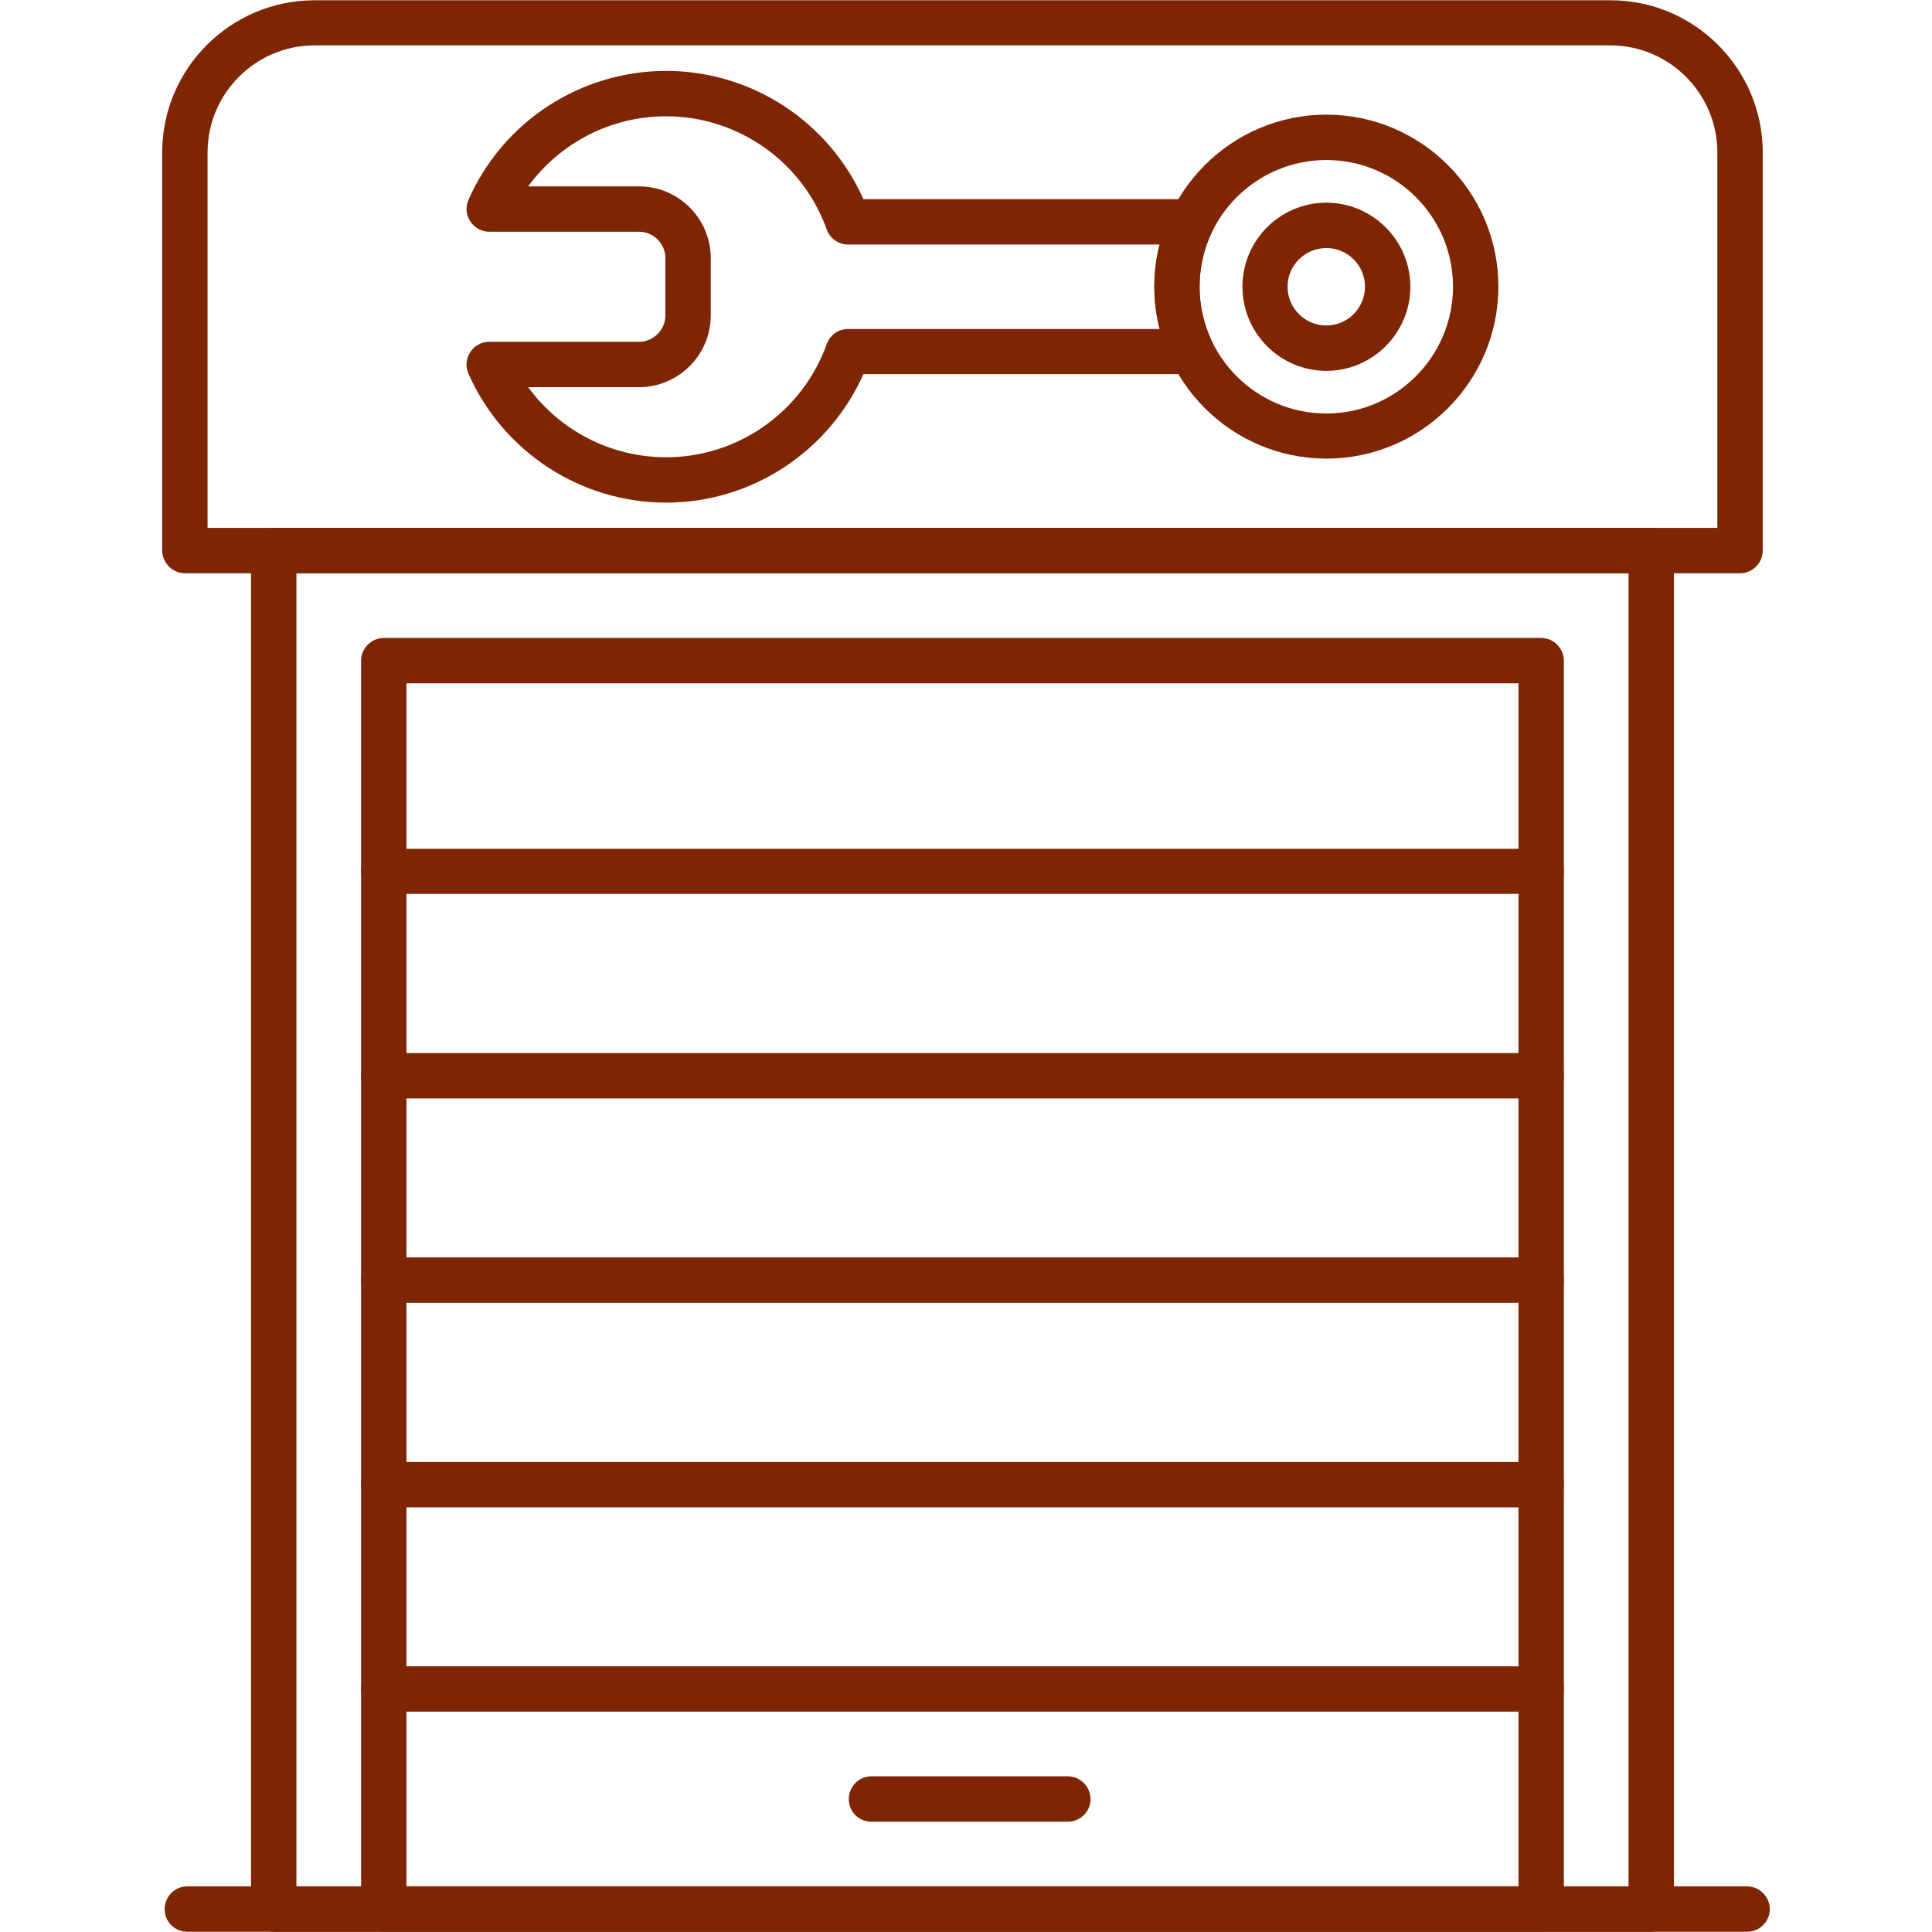
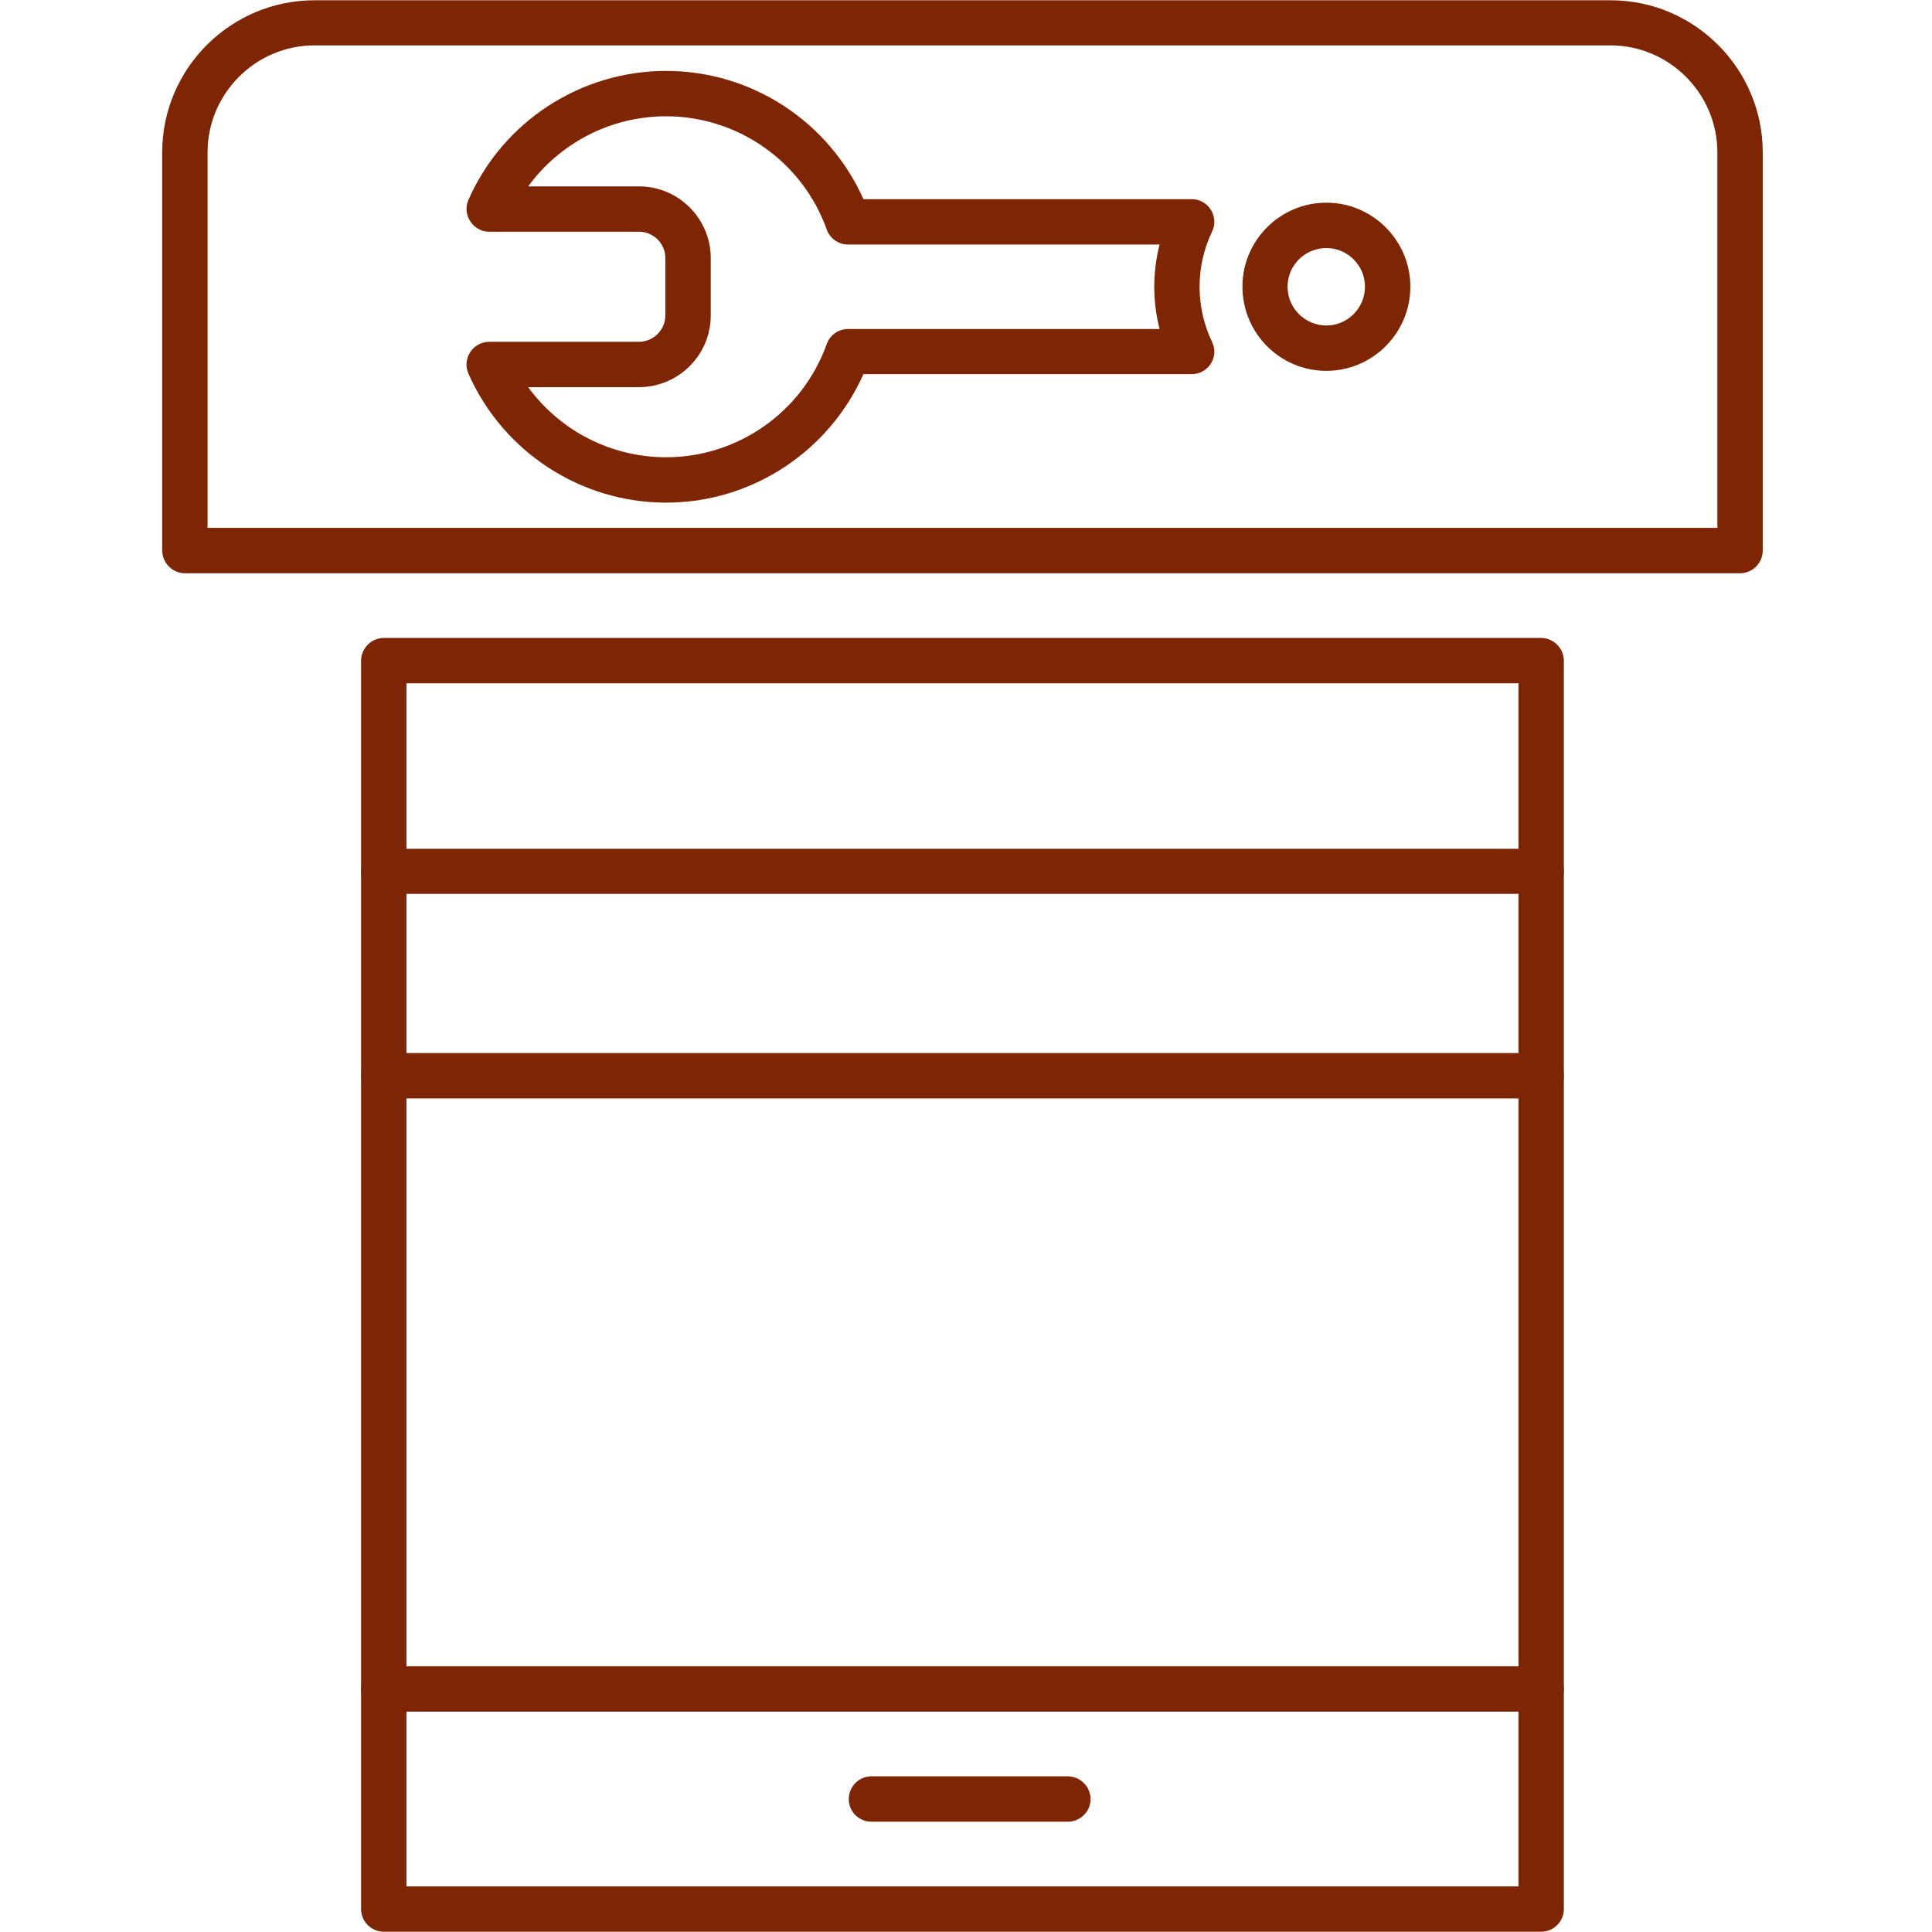
<svg xmlns="http://www.w3.org/2000/svg" clip-rule="evenodd" fill-rule="evenodd" height="300" image-rendering="optimizeQuality" shape-rendering="geometricPrecision" text-rendering="geometricPrecision" viewBox="0 0 7111 7111" width="300" version="1.1">
  <g width="100%" height="100%" transform="matrix(1,0,0,1,0,0)">
    <g id="Layer_x0020_1">
-       <path d="m6077 7110h-5069c-46 0-84-37-84-83v-5001c0-46 38-83 84-83h5069c46 0 84 37 84 83v5001c0 46-38 83-84 83zm-4986-167h4903v-4833h-4903z" fill="#7e2603" fill-opacity="1" data-original-color="#000000ff" stroke="none" stroke-opacity="1" />
-       <path d="m6431 7110h-5742c-46 0-83-37-83-83s37-84 83-84h5742c45 0 83 38 83 84s-38 83-83 83z" fill="#7e2603" fill-opacity="1" data-original-color="#000000ff" stroke="none" stroke-opacity="1" />
      <path d="m5672 7110h-4259c-46 0-84-37-84-83v-4595c0-46 38-84 84-84h4259c46 0 84 38 84 84v4595c0 46-38 83-84 83zm-4176-167h4093v-4428h-4093z" fill="#7e2603" fill-opacity="1" data-original-color="#000000ff" stroke="none" stroke-opacity="1" />
      <path d="m5672 3290h-4259c-46 0-84-37-84-83s38-83 84-83h4259c46 0 84 37 84 83s-38 83-84 83z" fill="#7e2603" fill-opacity="1" data-original-color="#000000ff" stroke="none" stroke-opacity="1" />
-       <path d="m5672 4043h-4259c-46 0-84-38-84-84s38-83 84-83h4259c46 0 84 37 84 83s-38 84-84 84z" fill="#7e2603" fill-opacity="1" data-original-color="#000000ff" stroke="none" stroke-opacity="1" />
-       <path d="m5672 4795h-4259c-46 0-84-37-84-83s38-84 84-84h4259c46 0 84 38 84 84s-38 83-84 83z" fill="#7e2603" fill-opacity="1" data-original-color="#000000ff" stroke="none" stroke-opacity="1" />
-       <path d="m5672 5548h-4259c-46 0-84-38-84-84s38-83 84-83h4259c46 0 84 37 84 83s-38 84-84 84z" fill="#7e2603" fill-opacity="1" data-original-color="#000000ff" stroke="none" stroke-opacity="1" />
+       <path d="m5672 4043h-4259c-46 0-84-38-84-84s38-83 84-83h4259c46 0 84 37 84 83s-38 84-84 84" fill="#7e2603" fill-opacity="1" data-original-color="#000000ff" stroke="none" stroke-opacity="1" />
      <path d="m5672 6300h-4259c-46 0-84-38-84-84 0-45 38-83 84-83h4259c46 0 84 38 84 83 0 46-38 84-84 84z" fill="#7e2603" fill-opacity="1" data-original-color="#000000ff" stroke="none" stroke-opacity="1" />
      <path d="m3930 6705h-723c-46 0-83-37-83-83s37-84 83-84h723c46 0 84 38 84 84s-38 83-84 83z" fill="#7e2603" fill-opacity="1" data-original-color="#000000ff" stroke="none" stroke-opacity="1" />
      <path d="m2452 1850c-315 0-601-187-728-475-24-55 17-117 77-117h551c53 0 97-44 97-97v-211c0-54-44-97-97-97h-551c-60 0-101-63-77-117 127-289 413-475 728-475s599 187 726 472h1208c62 0 102 65 75 120-61 127-61 278 0 405 27 55-13 119-75 119h-1208c-127 285-411 473-726 473zm-508-425c117 160 304 258 508 258 264 0 502-167 591-417 12-33 43-55 78-55h1147c-26-101-26-210 0-311h-1147c-35 0-66-22-78-55-89-250-327-417-591-417-204 0-391 98-508 258h408c145 0 264 118 264 264v211c0 146-119 264-264 264z" fill="#7e2603" fill-opacity="1" data-original-color="#000000ff" stroke="none" stroke-opacity="1" />
-       <path d="m4882 1688c-349 0-633-284-633-633s284-633 633-633 633 284 633 633-284 633-633 633zm0-1099c-257 0-467 209-467 466 0 258 210 467 467 467s466-210 466-467-209-466-466-466z" fill="#7e2603" fill-opacity="1" data-original-color="#000000ff" stroke="none" stroke-opacity="1" />
      <path d="m6404 2110h-5723c-46 0-84-38-84-84v-1465c0-309 252-560 561-560h4770c308 0 560 251 560 560v1465c0 46-37 84-84 84zm-5640-167h5557v-1382c0-217-177-394-394-394h-4769c-217 0-394 177-394 394z" fill="#7e2603" fill-opacity="1" data-original-color="#000000ff" stroke="none" stroke-opacity="1" />
      <path d="m4882 1365c-171 0-309-139-309-310 0-170 138-309 309-309 170 0 309 139 309 309 0 171-139 310-309 310zm0-452c-79 0-143 64-143 142 0 79 64 143 143 143 78 0 142-64 142-143 0-78-64-142-142-142z" fill="#7e2603" fill-opacity="1" data-original-color="#000000ff" stroke="none" stroke-opacity="1" />
    </g>
  </g>
</svg>